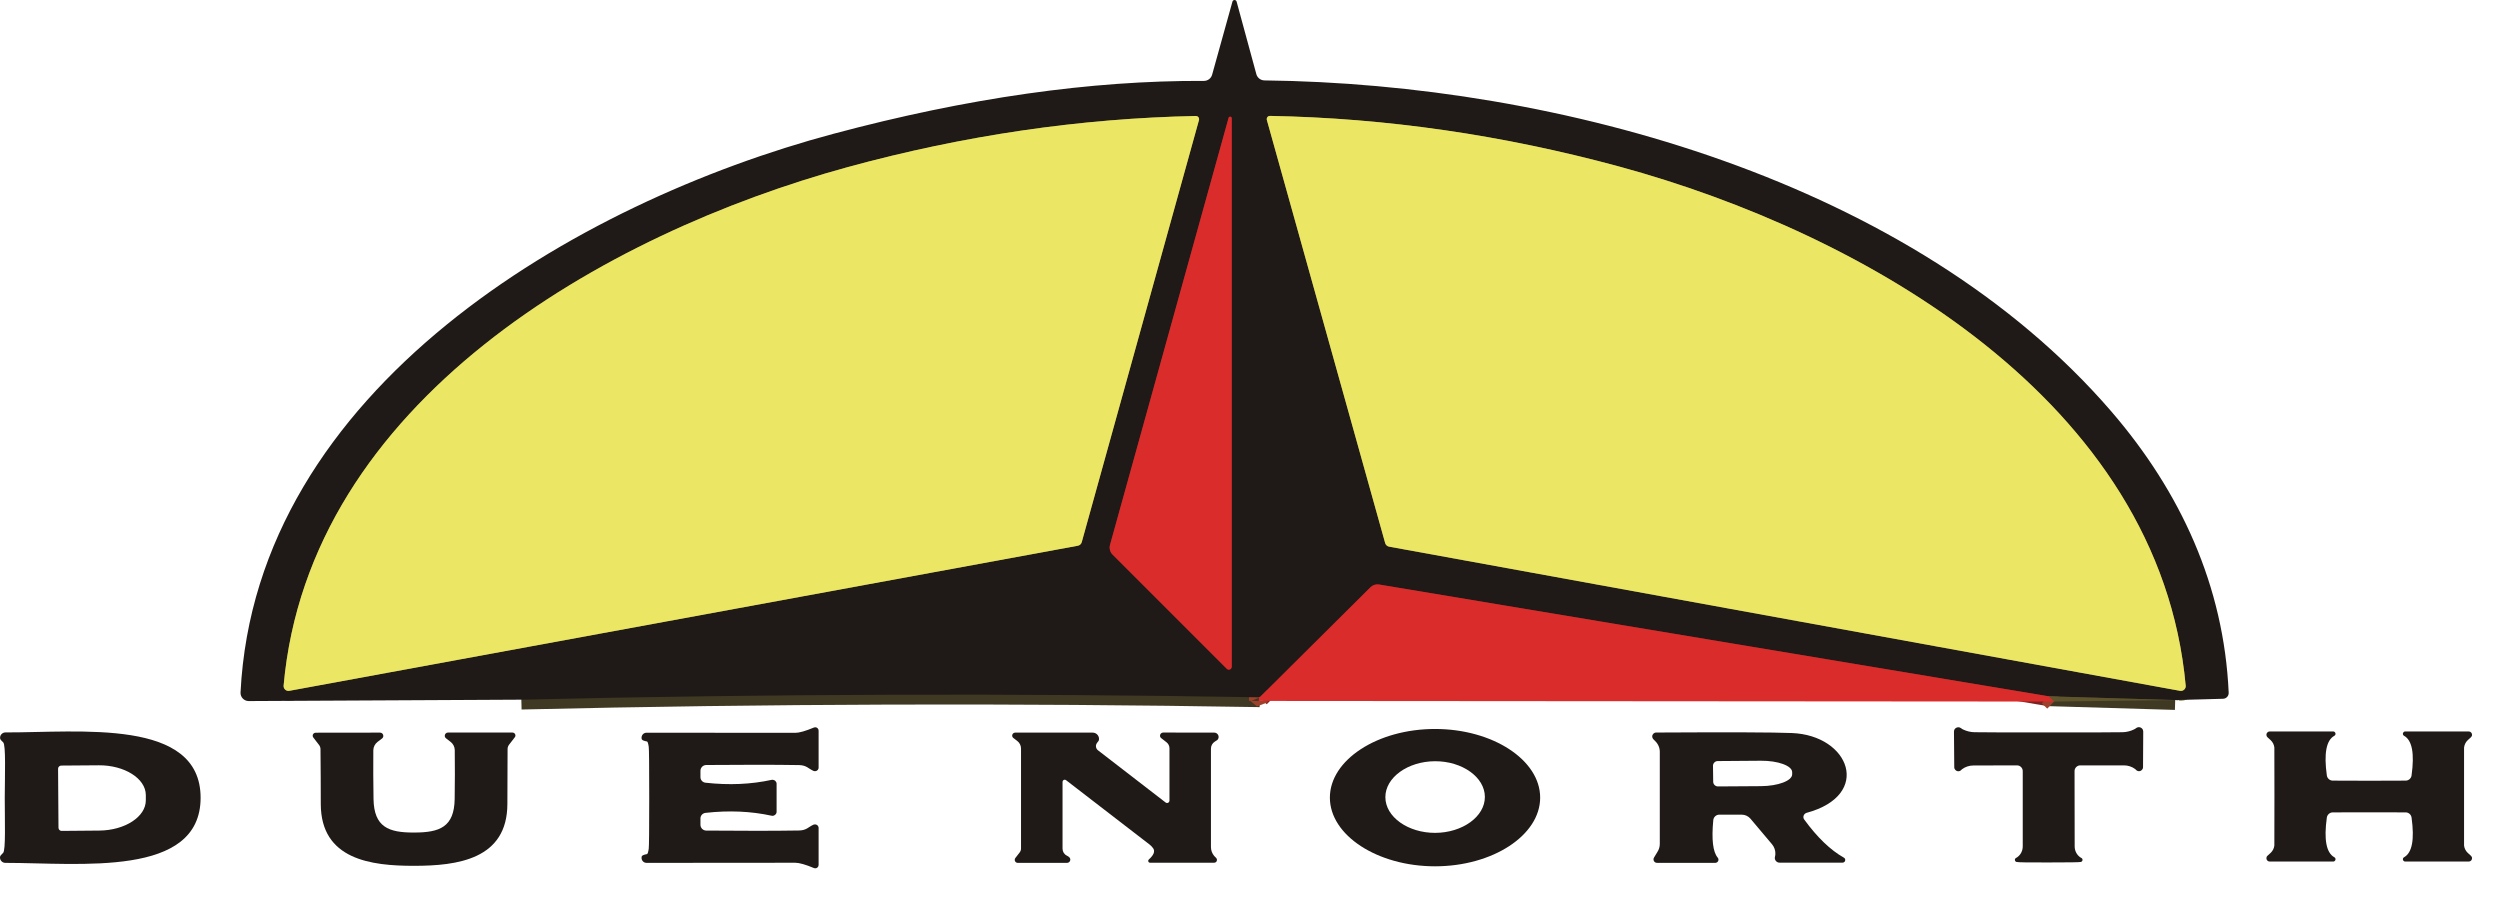
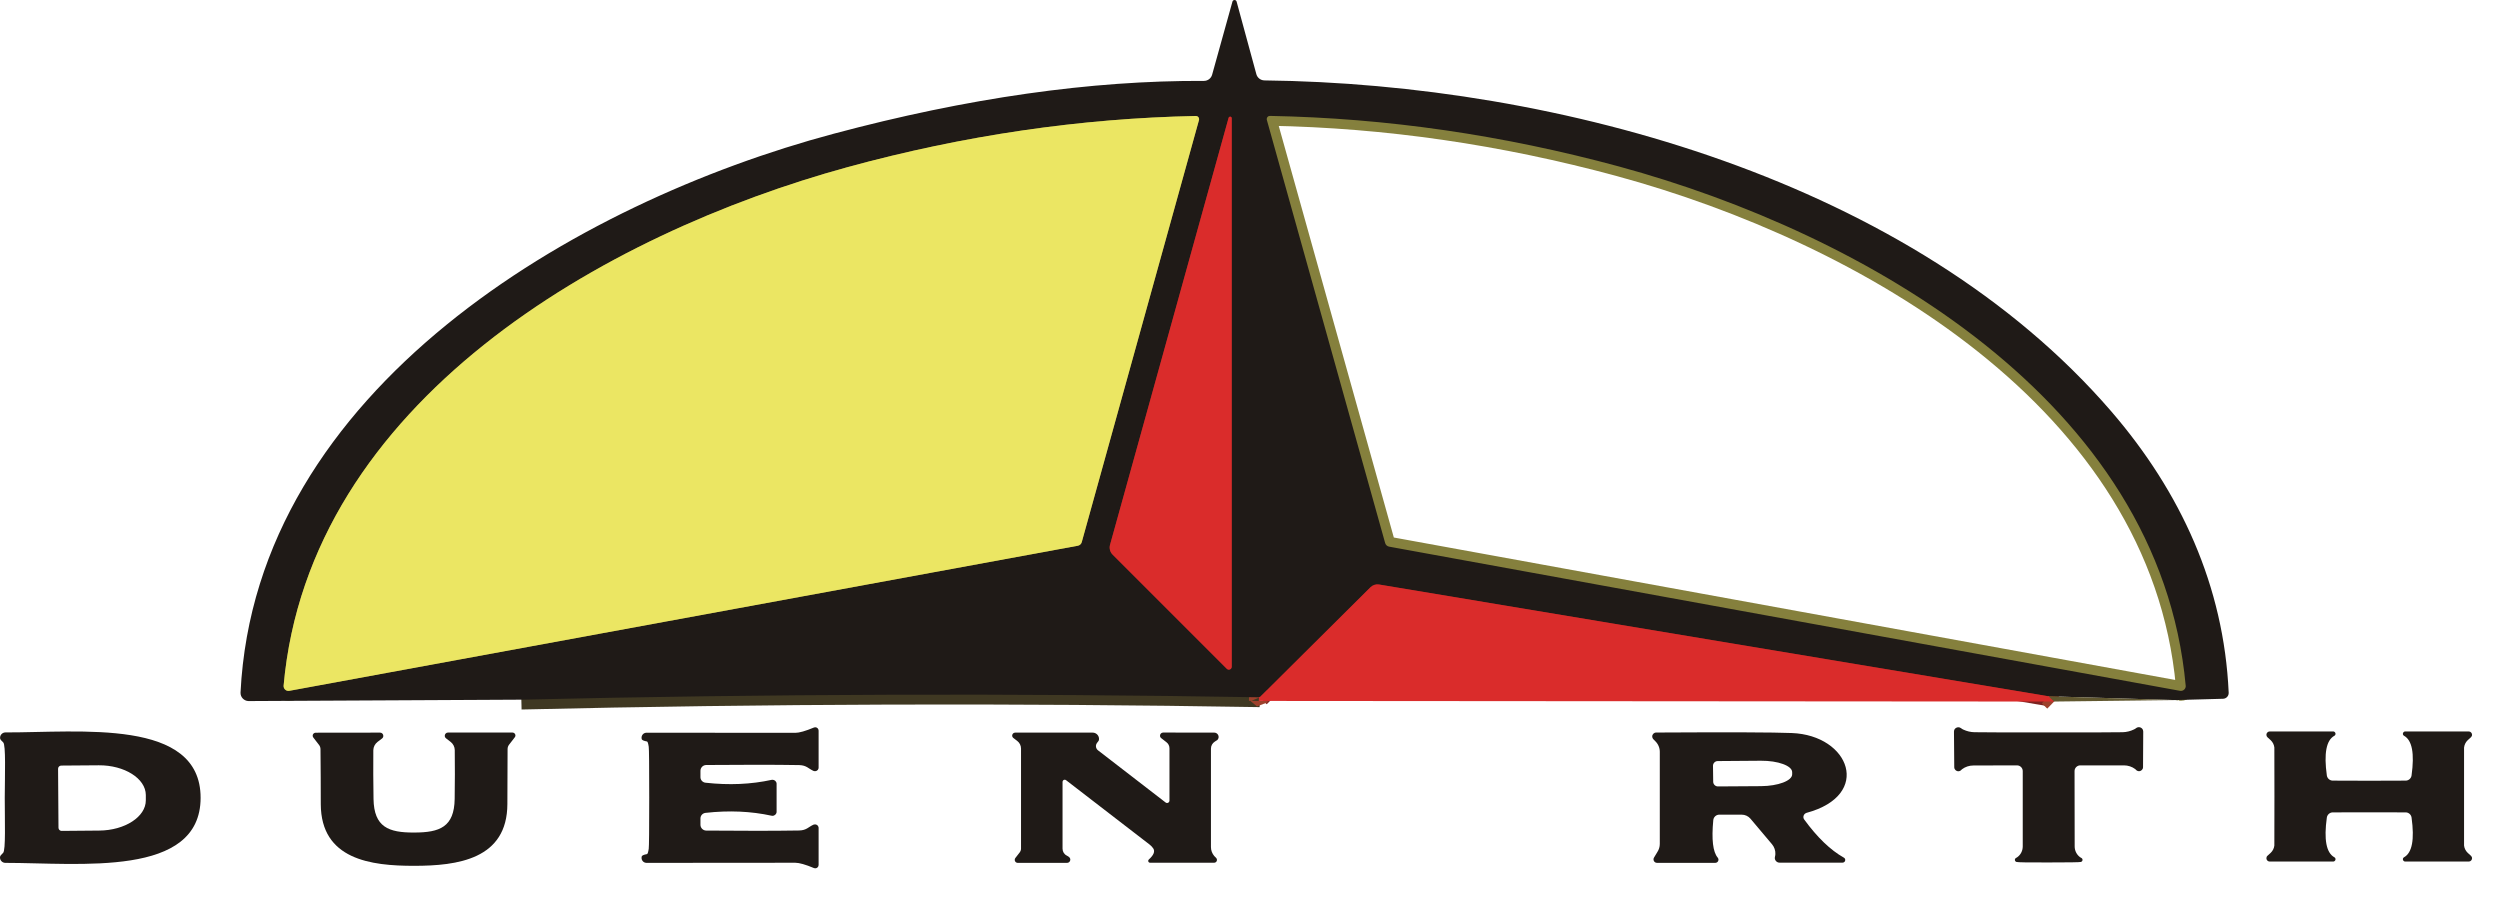
<svg xmlns="http://www.w3.org/2000/svg" width="100%" height="100%" viewBox="0 0 61 22" version="1.1" xml:space="preserve" style="fill-rule:evenodd;clip-rule:evenodd;">
-   <path d="M53.075,17.082l-3.087,-0.092" style="fill:none;fill-rule:nonzero;stroke:#3f3822;stroke-width:0.48px;" />
  <path d="M49.988,16.99l-16.339,-2.728c-0.075,-0.012 -0.152,0.012 -0.206,0.064l-2.705,2.688" style="fill:none;fill-rule:nonzero;stroke:#7d2321;stroke-width:0.48px;" />
  <path d="M30.738,17.014c-6.031,-0.102 -12.036,-0.083 -18.017,0.058" style="fill:none;fill-rule:nonzero;stroke:#3f3822;stroke-width:0.48px;" />
  <path d="M49.988,16.99l0.132,0.128" style="fill:none;fill-rule:nonzero;stroke:#9d412c;stroke-width:0.48px;" />
  <path d="M30.714,17.103c0.001,-0.094 0.009,-0.124 0.024,-0.089" style="fill:none;fill-rule:nonzero;stroke:#9d412c;stroke-width:0.48px;" />
  <path d="M7.059,16.856l19.239,-3.54c0.045,-0.008 0.083,-0.041 0.096,-0.086l2.861,-10.301c0.002,-0.007 0.003,-0.014 0.003,-0.022c-0,-0.042 -0.035,-0.077 -0.077,-0.077c-0,0 -0,0 -0.001,0c-2.833,0.058 -5.666,0.474 -8.498,1.248c-5.94,1.628 -13.143,5.72 -13.762,12.653c0,0.003 -0,0.006 -0,0.009c-0,0.065 0.053,0.118 0.118,0.118c0.007,0 0.014,-0.001 0.021,-0.002" style="fill:none;fill-rule:nonzero;stroke:#85803d;stroke-width:0.48px;" />
  <path d="M29.979,2.871l-2.894,10.421c-0.024,0.086 0,0.178 0.062,0.24l2.789,2.789c0.013,0.012 0.03,0.019 0.048,0.019c0.038,0 0.07,-0.031 0.07,-0.07l-0,-13.389c-0.002,-0.02 -0.019,-0.035 -0.038,-0.035c-0.017,-0 -0.031,0.01 -0.037,0.025" style="fill:none;fill-rule:nonzero;stroke:#7d2321;stroke-width:0.48px;" />
  <path d="M53.192,16.856c0.008,0.001 0.015,0.002 0.022,0.002c0.065,0 0.118,-0.053 0.118,-0.118c-0,-0.003 -0,-0.006 -0.001,-0.009c-0.633,-6.953 -7.862,-11.045 -13.821,-12.667c-2.842,-0.771 -5.683,-1.183 -8.525,-1.236c-0,0 -0,0 -0.001,0c-0.042,0 -0.076,0.035 -0.076,0.077c-0,0.007 0.001,0.014 0.003,0.021l2.887,10.325c0.013,0.045 0.05,0.079 0.096,0.087l19.298,3.518" style="fill:none;fill-rule:nonzero;stroke:#85803d;stroke-width:0.48px;" />
  <path d="M53.075,17.082l-3.087,-0.092l-16.339,-2.728c-0.075,-0.012 -0.152,0.012 -0.206,0.064l-2.705,2.688c-6.031,-0.102 -12.036,-0.083 -18.017,0.058l-6.653,0.034c-0.002,-0 -0.004,-0 -0.006,-0c-0.109,-0.004 -0.196,-0.095 -0.193,-0.203c-0,-0.002 -0,-0.004 0,-0.006c0.37,-7.411 8.191,-11.957 14.477,-13.635c3.262,-0.872 6.273,-1.301 9.031,-1.288c0.093,-0 0.175,-0.063 0.199,-0.152l0.495,-1.78c0.005,-0.025 0.027,-0.042 0.051,-0.042c0.025,-0 0.047,0.017 0.052,0.042l0.482,1.771c0.025,0.086 0.104,0.147 0.195,0.149c7.166,0.081 15.818,2.452 20.668,8.08c1.692,1.966 2.744,4.256 2.861,6.86c0,0.002 0,0.004 0,0.007c0,0.076 -0.061,0.139 -0.137,0.141l-1.168,0.032Zm-46.016,-0.226l19.239,-3.54c0.045,-0.008 0.083,-0.041 0.096,-0.086l2.861,-10.301c0.002,-0.007 0.003,-0.014 0.003,-0.022c-0,-0.042 -0.035,-0.077 -0.077,-0.077c-0,0 -0,0 -0.001,0c-2.833,0.058 -5.666,0.474 -8.498,1.248c-5.94,1.628 -13.143,5.72 -13.762,12.653c0,0.003 -0,0.006 -0,0.009c-0,0.065 0.053,0.118 0.118,0.118c0.007,0 0.014,-0.001 0.021,-0.002Zm22.92,-13.985l-2.894,10.421c-0.024,0.086 0,0.178 0.062,0.24l2.789,2.789c0.013,0.012 0.03,0.019 0.048,0.019c0.038,0 0.07,-0.031 0.07,-0.07l-0,-13.389c-0.002,-0.02 -0.019,-0.035 -0.038,-0.035c-0.017,-0 -0.031,0.01 -0.037,0.025Zm23.213,13.985c0.008,0.001 0.015,0.002 0.022,0.002c0.065,0 0.118,-0.053 0.118,-0.118c-0,-0.003 -0,-0.006 -0.001,-0.009c-0.633,-6.953 -7.862,-11.045 -13.821,-12.667c-2.842,-0.771 -5.683,-1.183 -8.525,-1.236c-0,0 -0,0 -0.001,0c-0.042,0 -0.076,0.035 -0.076,0.077c-0,0.007 0.001,0.014 0.003,0.021l2.887,10.325c0.013,0.045 0.05,0.079 0.096,0.087l19.298,3.518Z" style="fill:#1f1a17;fill-rule:nonzero;" />
  <path d="M7.059,16.856c-0.007,0.001 -0.014,0.002 -0.021,0.002c-0.065,0 -0.118,-0.053 -0.118,-0.118c-0,-0.003 0,-0.006 0,-0.009c0.619,-6.933 7.822,-11.025 13.762,-12.653c2.832,-0.774 5.665,-1.19 8.498,-1.248c0.001,0 0.001,0 0.001,0c0.042,0 0.077,0.035 0.077,0.077c-0,0.008 -0.001,0.015 -0.003,0.022l-2.861,10.301c-0.013,0.045 -0.051,0.078 -0.096,0.086l-19.239,3.54Z" style="fill:#ebe663;fill-rule:nonzero;" />
  <path d="M29.979,2.871c0.006,-0.015 0.02,-0.025 0.037,-0.025c0.019,-0 0.036,0.015 0.038,0.035l-0,13.389c-0,0.039 -0.032,0.07 -0.07,0.07c-0.018,0 -0.035,-0.007 -0.048,-0.019l-2.789,-2.789c-0.062,-0.062 -0.086,-0.154 -0.062,-0.24l2.894,-10.421Z" style="fill:#da2c2b;fill-rule:nonzero;" />
-   <path d="M53.192,16.856l-19.298,-3.518c-0.046,-0.008 -0.083,-0.042 -0.096,-0.087l-2.887,-10.325c-0.002,-0.007 -0.003,-0.014 -0.003,-0.021c-0,-0.042 0.034,-0.077 0.076,-0.077c0.001,0 0.001,0 0.001,0c2.842,0.053 5.683,0.465 8.525,1.236c5.959,1.622 13.188,5.714 13.821,12.667c0.001,0.003 0.001,0.006 0.001,0.009c-0,0.065 -0.053,0.118 -0.118,0.118c-0.007,0 -0.014,-0.001 -0.022,-0.002Z" style="fill:#ebe663;fill-rule:nonzero;" />
  <path d="M49.988,16.99l0.132,0.128l-19.406,-0.015c0.001,-0.094 0.009,-0.124 0.024,-0.089l2.705,-2.688c0.054,-0.052 0.131,-0.076 0.206,-0.064l16.339,2.728Z" style="fill:#da2c2b;fill-rule:nonzero;" />
  <path d="M53.075,17.082l-2.955,0.036l-0.132,-0.128l3.087,0.092Z" style="fill:#5f562e;fill-opacity:0.99;fill-rule:nonzero;" />
  <path d="M18.949,19.117l0,0.698c-0.005,0.051 -0.049,0.091 -0.1,0.091c-0.007,-0 -0.013,-0.001 -0.02,-0.002c-0.504,-0.11 -1.042,-0.134 -1.615,-0.07c-0.07,0.008 -0.123,0.066 -0.123,0.135l0,0.156c0,0.077 0.063,0.14 0.14,0.141c0.912,0.008 1.668,0.008 2.27,-0.002c0.18,-0.005 0.223,-0.086 0.348,-0.142c0.006,-0.002 0.012,-0.004 0.018,-0.005c0.047,-0.011 0.095,0.019 0.105,0.065c0.001,0.006 0.002,0.013 0.002,0.02l-0,0.904c-0.001,0.045 -0.037,0.081 -0.082,0.081c-0.01,0 -0.021,-0.002 -0.031,-0.006c-0.208,-0.087 -0.36,-0.13 -0.456,-0.13c-1.235,0.002 -2.446,0.003 -3.631,0.003c-0.006,-0 -0.013,-0.001 -0.019,-0.002c-0.065,-0.01 -0.11,-0.072 -0.1,-0.139c0,-0.006 0.002,-0.012 0.004,-0.018c0.008,-0.022 0.05,-0.041 0.127,-0.055c0.016,-0.002 0.03,-0.045 0.043,-0.13c0.008,-0.051 0.012,-0.466 0.012,-1.245c0,-0.778 -0.004,-1.192 -0.012,-1.243c-0.013,-0.085 -0.027,-0.128 -0.043,-0.13c-0.077,-0.014 -0.119,-0.033 -0.127,-0.055c-0.002,-0.006 -0.004,-0.012 -0.004,-0.018c-0.01,-0.067 0.035,-0.129 0.1,-0.139c0.006,-0.001 0.013,-0.002 0.019,-0.002c1.185,0 2.396,0.001 3.631,0.003c0.096,-0 0.248,-0.043 0.456,-0.13c0.01,-0.004 0.021,-0.006 0.031,-0.006c0.045,0 0.081,0.036 0.082,0.081l-0,0.904c0,0.007 -0.001,0.014 -0.002,0.02c-0.01,0.046 -0.058,0.076 -0.105,0.065c-0.006,-0.001 -0.012,-0.003 -0.018,-0.005c-0.125,-0.056 -0.168,-0.137 -0.348,-0.142c-0.602,-0.01 -1.358,-0.01 -2.27,-0.002c-0.077,0.001 -0.14,0.064 -0.14,0.141l0,0.156c0,0.069 0.053,0.127 0.123,0.135c0.573,0.064 1.111,0.04 1.615,-0.07c0.007,-0.001 0.013,-0.002 0.02,-0.002c0.051,0 0.095,0.04 0.1,0.091Z" style="fill:#1f1a17;fill-rule:nonzero;" />
  <path d="M49.986,17.871c1.077,0 1.68,-0.001 1.809,-0.005c0.094,-0.003 0.187,-0.025 0.272,-0.067c0.019,-0.008 0.037,-0.019 0.055,-0.033c0.009,-0.008 0.02,-0.013 0.031,-0.017c0.057,-0.019 0.118,0.011 0.136,0.066c0.004,0.011 0.006,0.023 0.006,0.035l-0.005,0.871c-0.001,0.053 -0.045,0.096 -0.098,0.096c-0.027,-0 -0.052,-0.011 -0.07,-0.029c-0.011,-0.013 -0.019,-0.02 -0.022,-0.022c-0.079,-0.059 -0.176,-0.091 -0.276,-0.091l-1.065,0c-0.077,0 -0.14,0.063 -0.14,0.139l0.003,1.839c-0,0.105 0.05,0.204 0.134,0.264c0.005,0.003 0.015,0.009 0.029,0.017c0.018,0.009 0.029,0.027 0.029,0.047c-0,0.024 -0.017,0.045 -0.041,0.051c-0.035,0.008 -0.297,0.012 -0.785,0.012c-0.488,0.002 -0.749,-0.002 -0.785,-0.012c-0.023,-0.006 -0.04,-0.027 -0.04,-0.051c-0,-0.02 0.011,-0.038 0.028,-0.047c0.015,-0.008 0.024,-0.014 0.029,-0.017c0.085,-0.06 0.135,-0.159 0.135,-0.264l-0,-1.839c-0,-0.076 -0.063,-0.139 -0.14,-0.139l-1.065,0.003c-0.1,-0 -0.197,0.032 -0.276,0.091c-0.003,0.001 -0.011,0.009 -0.022,0.021c-0.018,0.019 -0.043,0.029 -0.069,0.029c-0.053,0 -0.097,-0.043 -0.099,-0.096l-0.007,-0.871c-0,-0.012 0.002,-0.024 0.005,-0.035c0.019,-0.055 0.08,-0.084 0.136,-0.066c0.012,0.004 0.022,0.01 0.032,0.017c0.017,0.014 0.036,0.026 0.055,0.034c0.086,0.04 0.179,0.063 0.274,0.064c0.128,0.004 0.73,0.005 1.807,0.005Z" style="fill:#1f1a17;fill-rule:nonzero;" />
-   <path d="M37.58,19.462c0,0.919 -1.158,1.676 -2.565,1.676c-1.408,-0 -2.566,-0.757 -2.566,-1.676c0,-0.919 1.158,-1.675 2.566,-1.675c1.407,0 2.565,0.756 2.565,1.675Zm-1.349,-0.018c-0.001,-0.479 -0.551,-0.872 -1.217,-0.87c0,0 0,0 0,0c-0.666,0.003 -1.213,0.399 -1.211,0.878c-0,0 -0,0 -0,0c0.001,0.479 0.551,0.872 1.217,0.87c0,-0 0,-0 0,-0c0.666,-0.003 1.213,-0.399 1.211,-0.878c0,-0 0,-0 0,-0Z" style="fill:#1f1a17;fill-rule:nonzero;" />
  <path d="M4.895,19.467c-0.003,1.951 -2.952,1.587 -4.767,1.587c-0.07,-0.001 -0.128,-0.059 -0.128,-0.13c0,-0.006 0,-0.011 0.001,-0.017c0.005,-0.025 0.03,-0.057 0.074,-0.096c0.068,-0.055 0.041,-0.787 0.041,-1.349c0.003,-0.561 0.029,-1.293 -0.038,-1.348c-0.045,-0.039 -0.07,-0.071 -0.075,-0.096c-0,-0.006 -0.001,-0.012 -0.001,-0.017c0,-0.071 0.058,-0.129 0.129,-0.13c1.816,0.005 4.766,-0.355 4.764,1.596Zm-3.478,-0.71l0.01,1.44c-0,0.042 0.034,0.077 0.076,0.077l0.917,-0.008c0.627,-0.004 1.14,-0.337 1.138,-0.739l-0,-0.129c-0,-0.001 -0,-0.001 -0,-0.001c-0.003,-0.402 -0.521,-0.728 -1.147,-0.724l-0.917,0.007c-0.042,0 -0.077,0.035 -0.077,0.077Z" style="fill:#1f1a17;fill-rule:nonzero;" />
  <path d="M10.105,20.314c0.626,0 0.979,-0.136 0.989,-0.82c0.006,-0.402 0.007,-0.8 0.002,-1.193c-0.001,-0.077 -0.038,-0.151 -0.101,-0.199l-0.112,-0.087c-0.019,-0.015 -0.031,-0.038 -0.031,-0.062c0,-0.043 0.036,-0.079 0.079,-0.079l1.574,-0c0.039,-0 0.072,0.032 0.072,0.072c-0,0.016 -0.006,0.032 -0.017,0.045l-0.139,0.18c-0.023,0.03 -0.036,0.067 -0.036,0.106c-0.003,0.461 -0.005,0.907 -0.005,1.339c-0.002,1.351 -1.217,1.51 -2.275,1.51c-1.056,0.002 -2.273,-0.154 -2.278,-1.505c0,-0.432 -0.002,-0.879 -0.007,-1.339c0,-0.039 -0.012,-0.076 -0.036,-0.106l-0.139,-0.18c-0.01,-0.013 -0.016,-0.029 -0.016,-0.046c-0,-0.039 0.032,-0.071 0.071,-0.072l1.575,-0.002c0.043,0 0.078,0.036 0.078,0.079c0,0.025 -0.011,0.048 -0.03,0.063l-0.113,0.086c-0.062,0.049 -0.099,0.122 -0.101,0.199c-0.003,0.394 -0.002,0.791 0.005,1.193c0.012,0.684 0.365,0.821 0.991,0.818Z" style="fill:#1f1a17;fill-rule:nonzero;" />
  <path d="M28.031,20.972c0.12,-0.107 0.156,-0.198 0.108,-0.271c-0.024,-0.035 -0.054,-0.067 -0.089,-0.094l-2.04,-1.572c-0.009,-0.006 -0.02,-0.01 -0.031,-0.01c-0.029,0 -0.053,0.024 -0.053,0.053c-0,0 -0,0 -0,0l-0,1.63c0,0.072 0.04,0.137 0.103,0.168c0.027,0.014 0.048,0.028 0.062,0.041c0.016,0.015 0.025,0.036 0.025,0.057c0,0.043 -0.034,0.079 -0.077,0.08l-1.208,-0c-0.008,-0 -0.016,-0.001 -0.023,-0.004c-0.038,-0.013 -0.058,-0.055 -0.045,-0.094c0.003,-0.007 0.006,-0.014 0.011,-0.02l0.108,-0.139c0.02,-0.027 0.031,-0.059 0.031,-0.091l0,-2.441c0,-0.073 -0.034,-0.141 -0.091,-0.185l-0.096,-0.074c-0.018,-0.014 -0.029,-0.035 -0.029,-0.058c0,-0.039 0.033,-0.072 0.072,-0.072l1.894,0c0.006,0 0.012,0 0.018,0.001c0.084,0.011 0.144,0.087 0.134,0.169c-0.001,0.007 -0.002,0.013 -0.004,0.02c-0.001,0.006 -0.016,0.026 -0.043,0.06c-0,0 -0.001,0.001 -0.001,0.002c-0.043,0.055 -0.032,0.136 0.025,0.18c-0,-0 0,-0 0,0l1.651,1.274c0.01,0.007 0.022,0.011 0.034,0.011c0.031,0 0.057,-0.025 0.058,-0.056l-0,-1.279c-0,-0.059 -0.028,-0.114 -0.075,-0.149l-0.127,-0.099c-0.018,-0.014 -0.029,-0.036 -0.029,-0.06c0,-0.042 0.035,-0.076 0.077,-0.076c0,-0 1.248,0.002 1.248,0.002c0.058,0 0.105,0.048 0.105,0.106c0,0.026 -0.01,0.052 -0.028,0.072c-0.005,0.004 -0.026,0.018 -0.063,0.04c-0.06,0.038 -0.097,0.103 -0.096,0.173l0,2.403c0,0.079 0.029,0.155 0.08,0.216c0.004,0.004 0.019,0.019 0.043,0.043c0.015,0.013 0.024,0.032 0.024,0.053c0,0.038 -0.031,0.069 -0.069,0.069c-0.001,0 -0.002,0 -0.003,0l-1.56,0c-0,0 -0,0 -0,0c-0.025,0 -0.046,-0.02 -0.046,-0.045c-0,-0.013 0.005,-0.025 0.015,-0.034Z" style="fill:#1f1a17;fill-rule:nonzero;" />
  <path d="M40.357,20.926l0.084,-0.139c0.038,-0.058 0.058,-0.126 0.058,-0.197l-0,-2.246c-0,-0.098 -0.041,-0.193 -0.113,-0.262c-0.029,-0.027 -0.046,-0.044 -0.051,-0.052c-0.013,-0.017 -0.021,-0.039 -0.021,-0.06c0,-0.053 0.044,-0.096 0.096,-0.096c0.001,-0 0.002,-0 0.002,-0c1.763,-0.01 2.865,-0.006 3.305,0.012c1.418,0.052 1.973,1.514 0.362,1.948c-0.005,0.002 -0.011,0.004 -0.016,0.007c-0.052,0.025 -0.075,0.088 -0.05,0.139c0.002,0.005 0.005,0.01 0.009,0.015c0.318,0.437 0.641,0.747 0.967,0.931c0.022,0.011 0.035,0.034 0.035,0.058c0,0.036 -0.029,0.065 -0.065,0.065c-0,-0 -0.001,-0 -0.001,-0l-1.536,-0c-0.001,-0 -0.001,-0 -0.001,-0c-0.064,-0 -0.116,-0.052 -0.116,-0.115c0,-0.01 0.002,-0.02 0.004,-0.029c0.006,-0.026 0.01,-0.047 0.01,-0.065c0.004,-0.086 -0.025,-0.172 -0.082,-0.24l-0.526,-0.624c-0.053,-0.062 -0.131,-0.098 -0.213,-0.098l-0.547,-0c-0.076,-0.001 -0.14,0.058 -0.147,0.134c-0.045,0.472 -0.009,0.777 0.108,0.914c0.012,0.014 0.019,0.032 0.019,0.051c0,0.042 -0.034,0.076 -0.076,0.077l-1.426,-0c-0.046,-0 -0.084,-0.038 -0.084,-0.084c0,-0.016 0.004,-0.031 0.012,-0.044Zm1.44,-2.239l0.005,0.389c0.001,0.062 0.053,0.113 0.115,0.113l1.054,-0.007c0.416,-0.003 0.758,-0.133 0.758,-0.288l0,-0.053c0,-0 0,-0.001 0,-0.001c-0.001,-0.155 -0.345,-0.281 -0.763,-0.278c0,0 0,0 -0,0l-1.054,0.008c0,-0 0,-0 0,-0c-0.063,-0 -0.115,0.052 -0.115,0.115c0,0.001 0,0.001 0,0.002Z" style="fill:#1f1a17;fill-rule:nonzero;" />
  <path d="M57.81,19.05c0.582,-0 0.881,-0.001 0.897,-0.003c0.069,-0.005 0.125,-0.057 0.135,-0.125c0.075,-0.537 0.014,-0.86 -0.183,-0.969c-0.009,-0.005 -0.017,-0.012 -0.022,-0.021c-0.015,-0.026 -0.005,-0.061 0.022,-0.077c0.009,-0.005 0.019,-0.008 0.029,-0.008l1.551,0c0.044,0.002 0.079,0.038 0.079,0.082c-0,0.023 -0.01,0.044 -0.027,0.06l-0.079,0.072c-0.05,0.047 -0.081,0.111 -0.089,0.18l0,2.39c0.008,0.069 0.04,0.131 0.089,0.178l0.079,0.072c0.017,0.015 0.027,0.037 0.027,0.06c-0,0.044 -0.035,0.08 -0.079,0.081l-1.551,0c-0.01,0 -0.02,-0.003 -0.029,-0.008c-0.027,-0.015 -0.037,-0.05 -0.022,-0.076c0.005,-0.009 0.013,-0.016 0.022,-0.021c0.197,-0.109 0.258,-0.432 0.183,-0.97c-0.01,-0.068 -0.066,-0.12 -0.135,-0.125c-0.016,-0.001 -0.315,-0.002 -0.897,-0.002c-0.584,0 -0.883,0.001 -0.898,0.002c-0.069,0.004 -0.126,0.057 -0.137,0.125c-0.075,0.538 -0.014,0.861 0.183,0.97c0.009,0.005 0.017,0.012 0.022,0.021c0.015,0.026 0.005,0.061 -0.022,0.076c-0.009,0.005 -0.019,0.008 -0.029,0.008l-1.55,0c-0.044,-0.001 -0.079,-0.037 -0.079,-0.081c-0,-0.023 0.009,-0.045 0.026,-0.06l0.079,-0.072c0.049,-0.047 0.081,-0.109 0.089,-0.178c0.001,-0.009 0.002,-0.408 0.002,-1.195c0,-0.789 -0.001,-1.188 -0.002,-1.198c-0.008,-0.068 -0.04,-0.131 -0.089,-0.177l-0.079,-0.072c-0.017,-0.016 -0.026,-0.037 -0.026,-0.06c-0,-0.044 0.035,-0.08 0.079,-0.082l1.55,0c0.01,0 0.02,0.003 0.029,0.008c0.027,0.016 0.037,0.051 0.022,0.077c-0.005,0.009 -0.013,0.016 -0.022,0.021c-0.197,0.109 -0.258,0.432 -0.183,0.969c0.011,0.069 0.068,0.121 0.137,0.125c0.015,0.002 0.314,0.003 0.898,0.003Z" style="fill:#1f1a17;fill-rule:nonzero;" />
</svg>